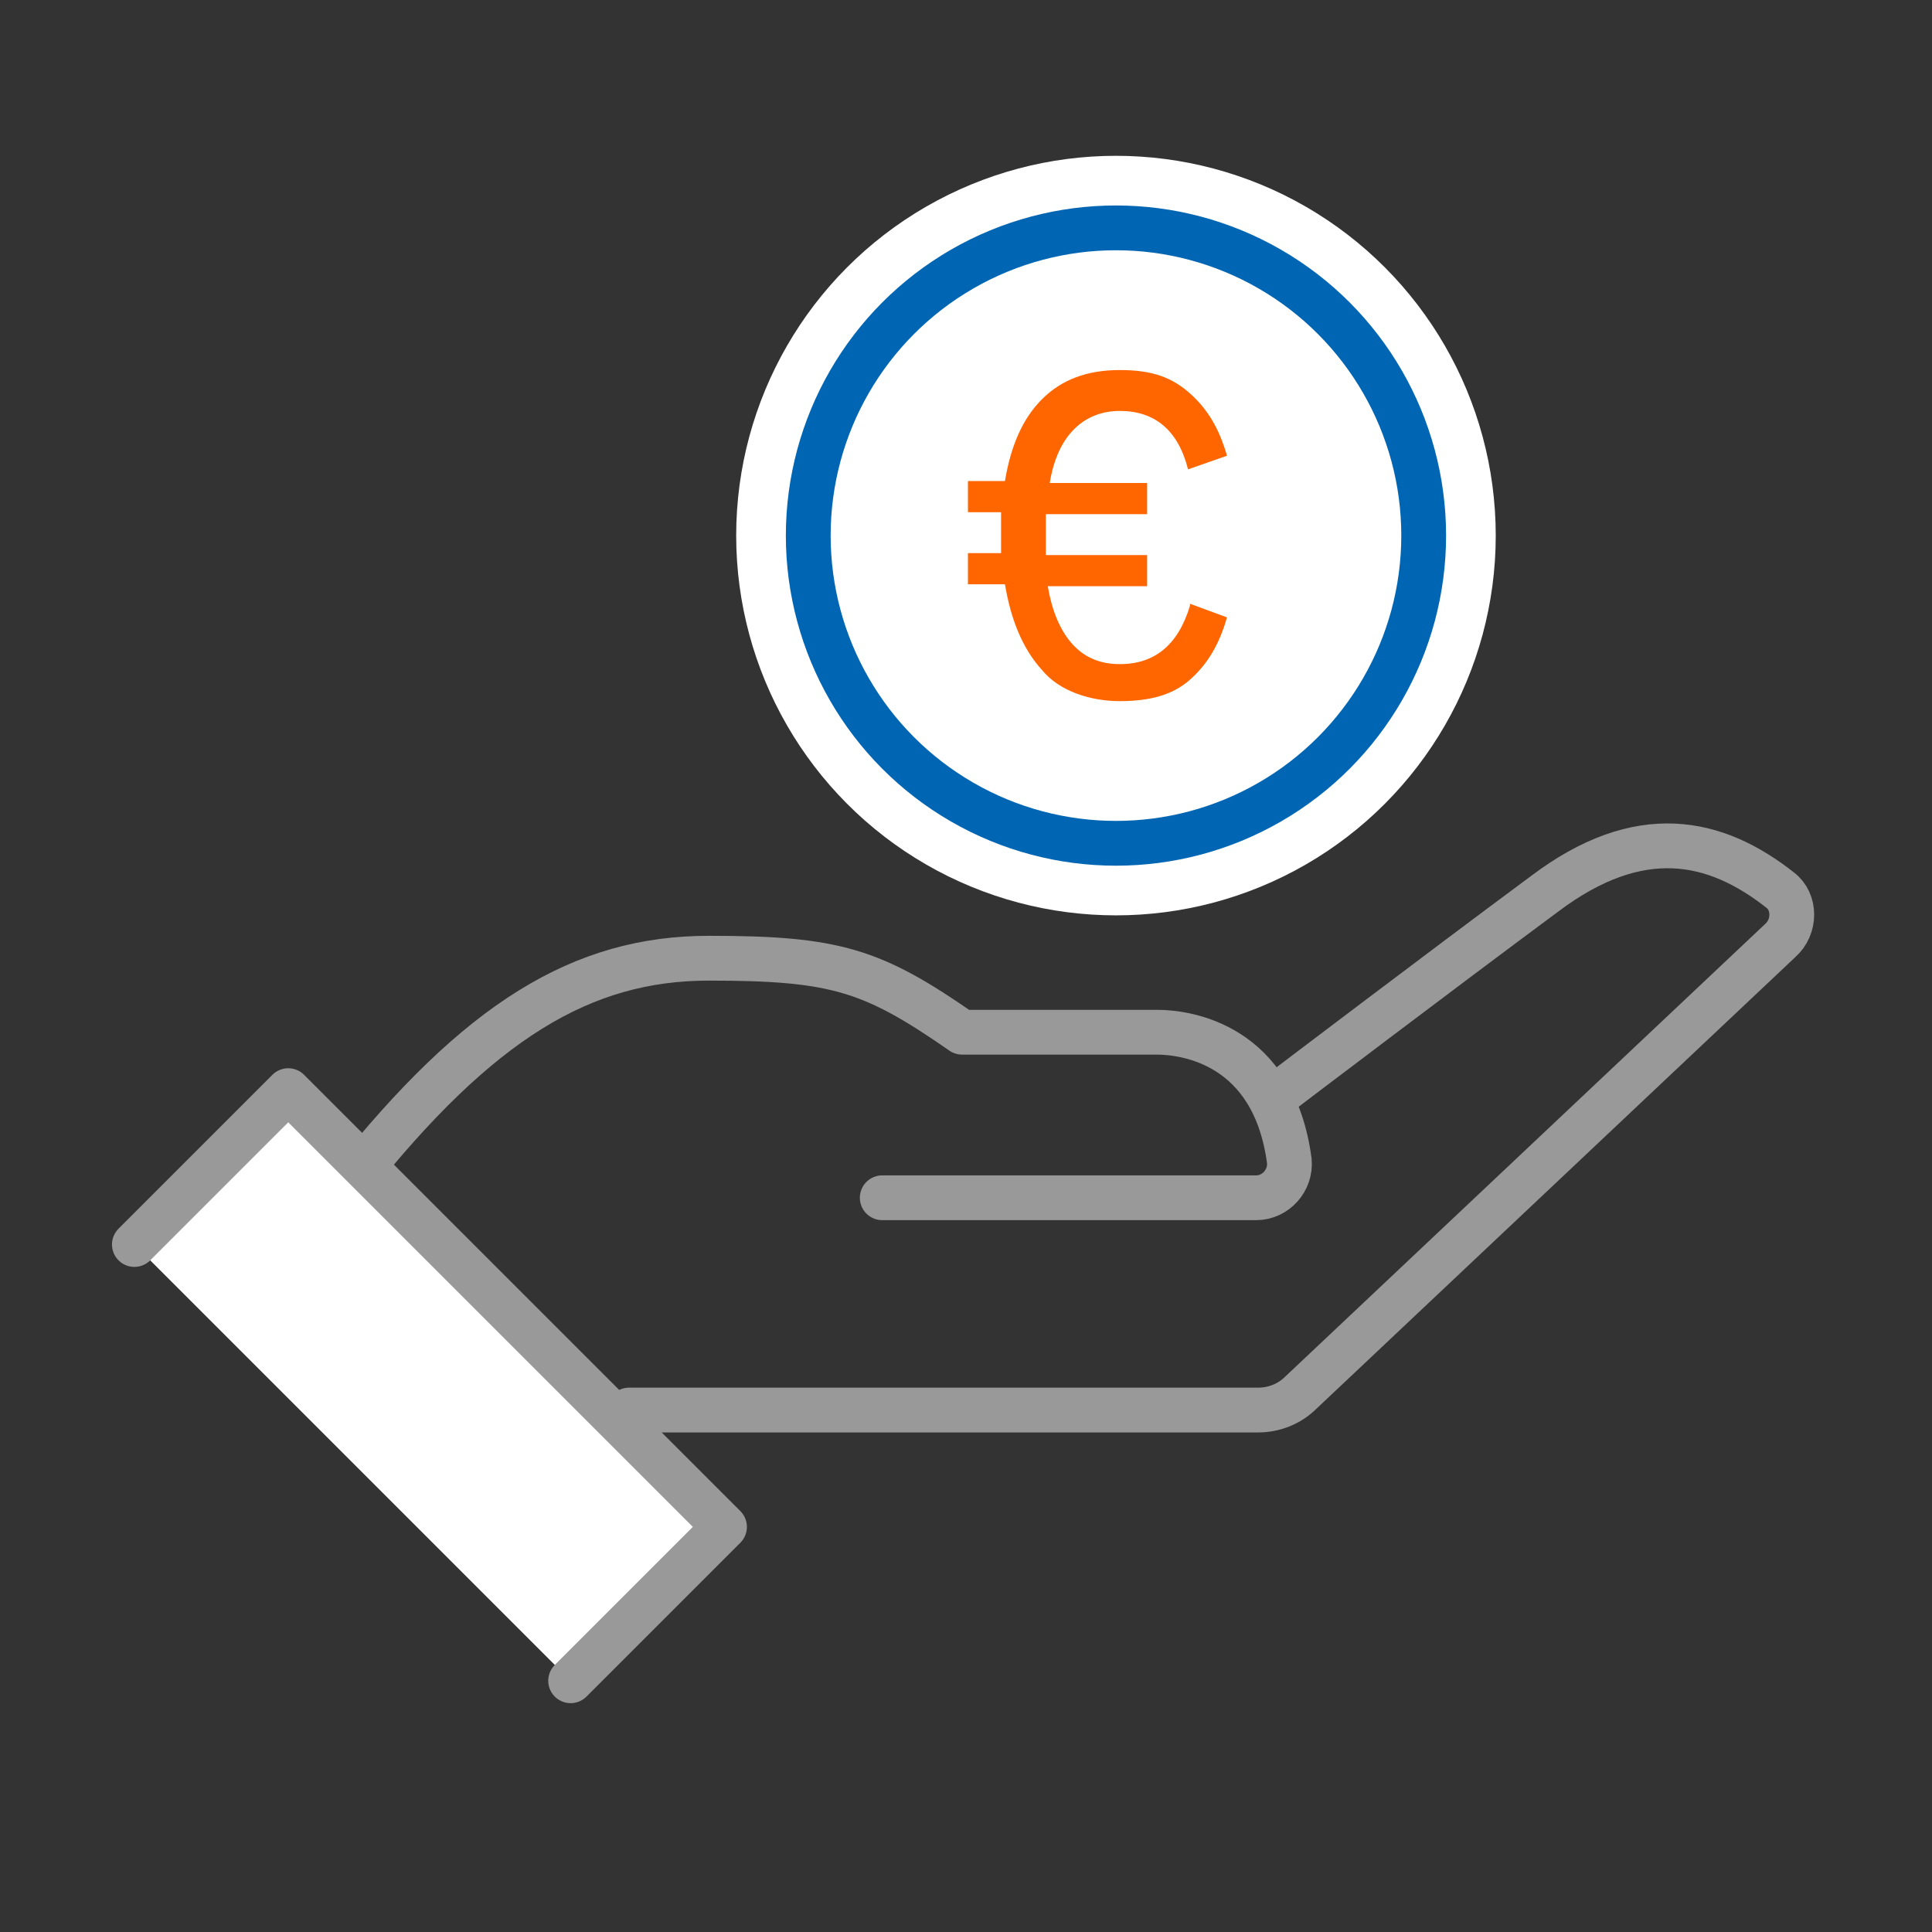
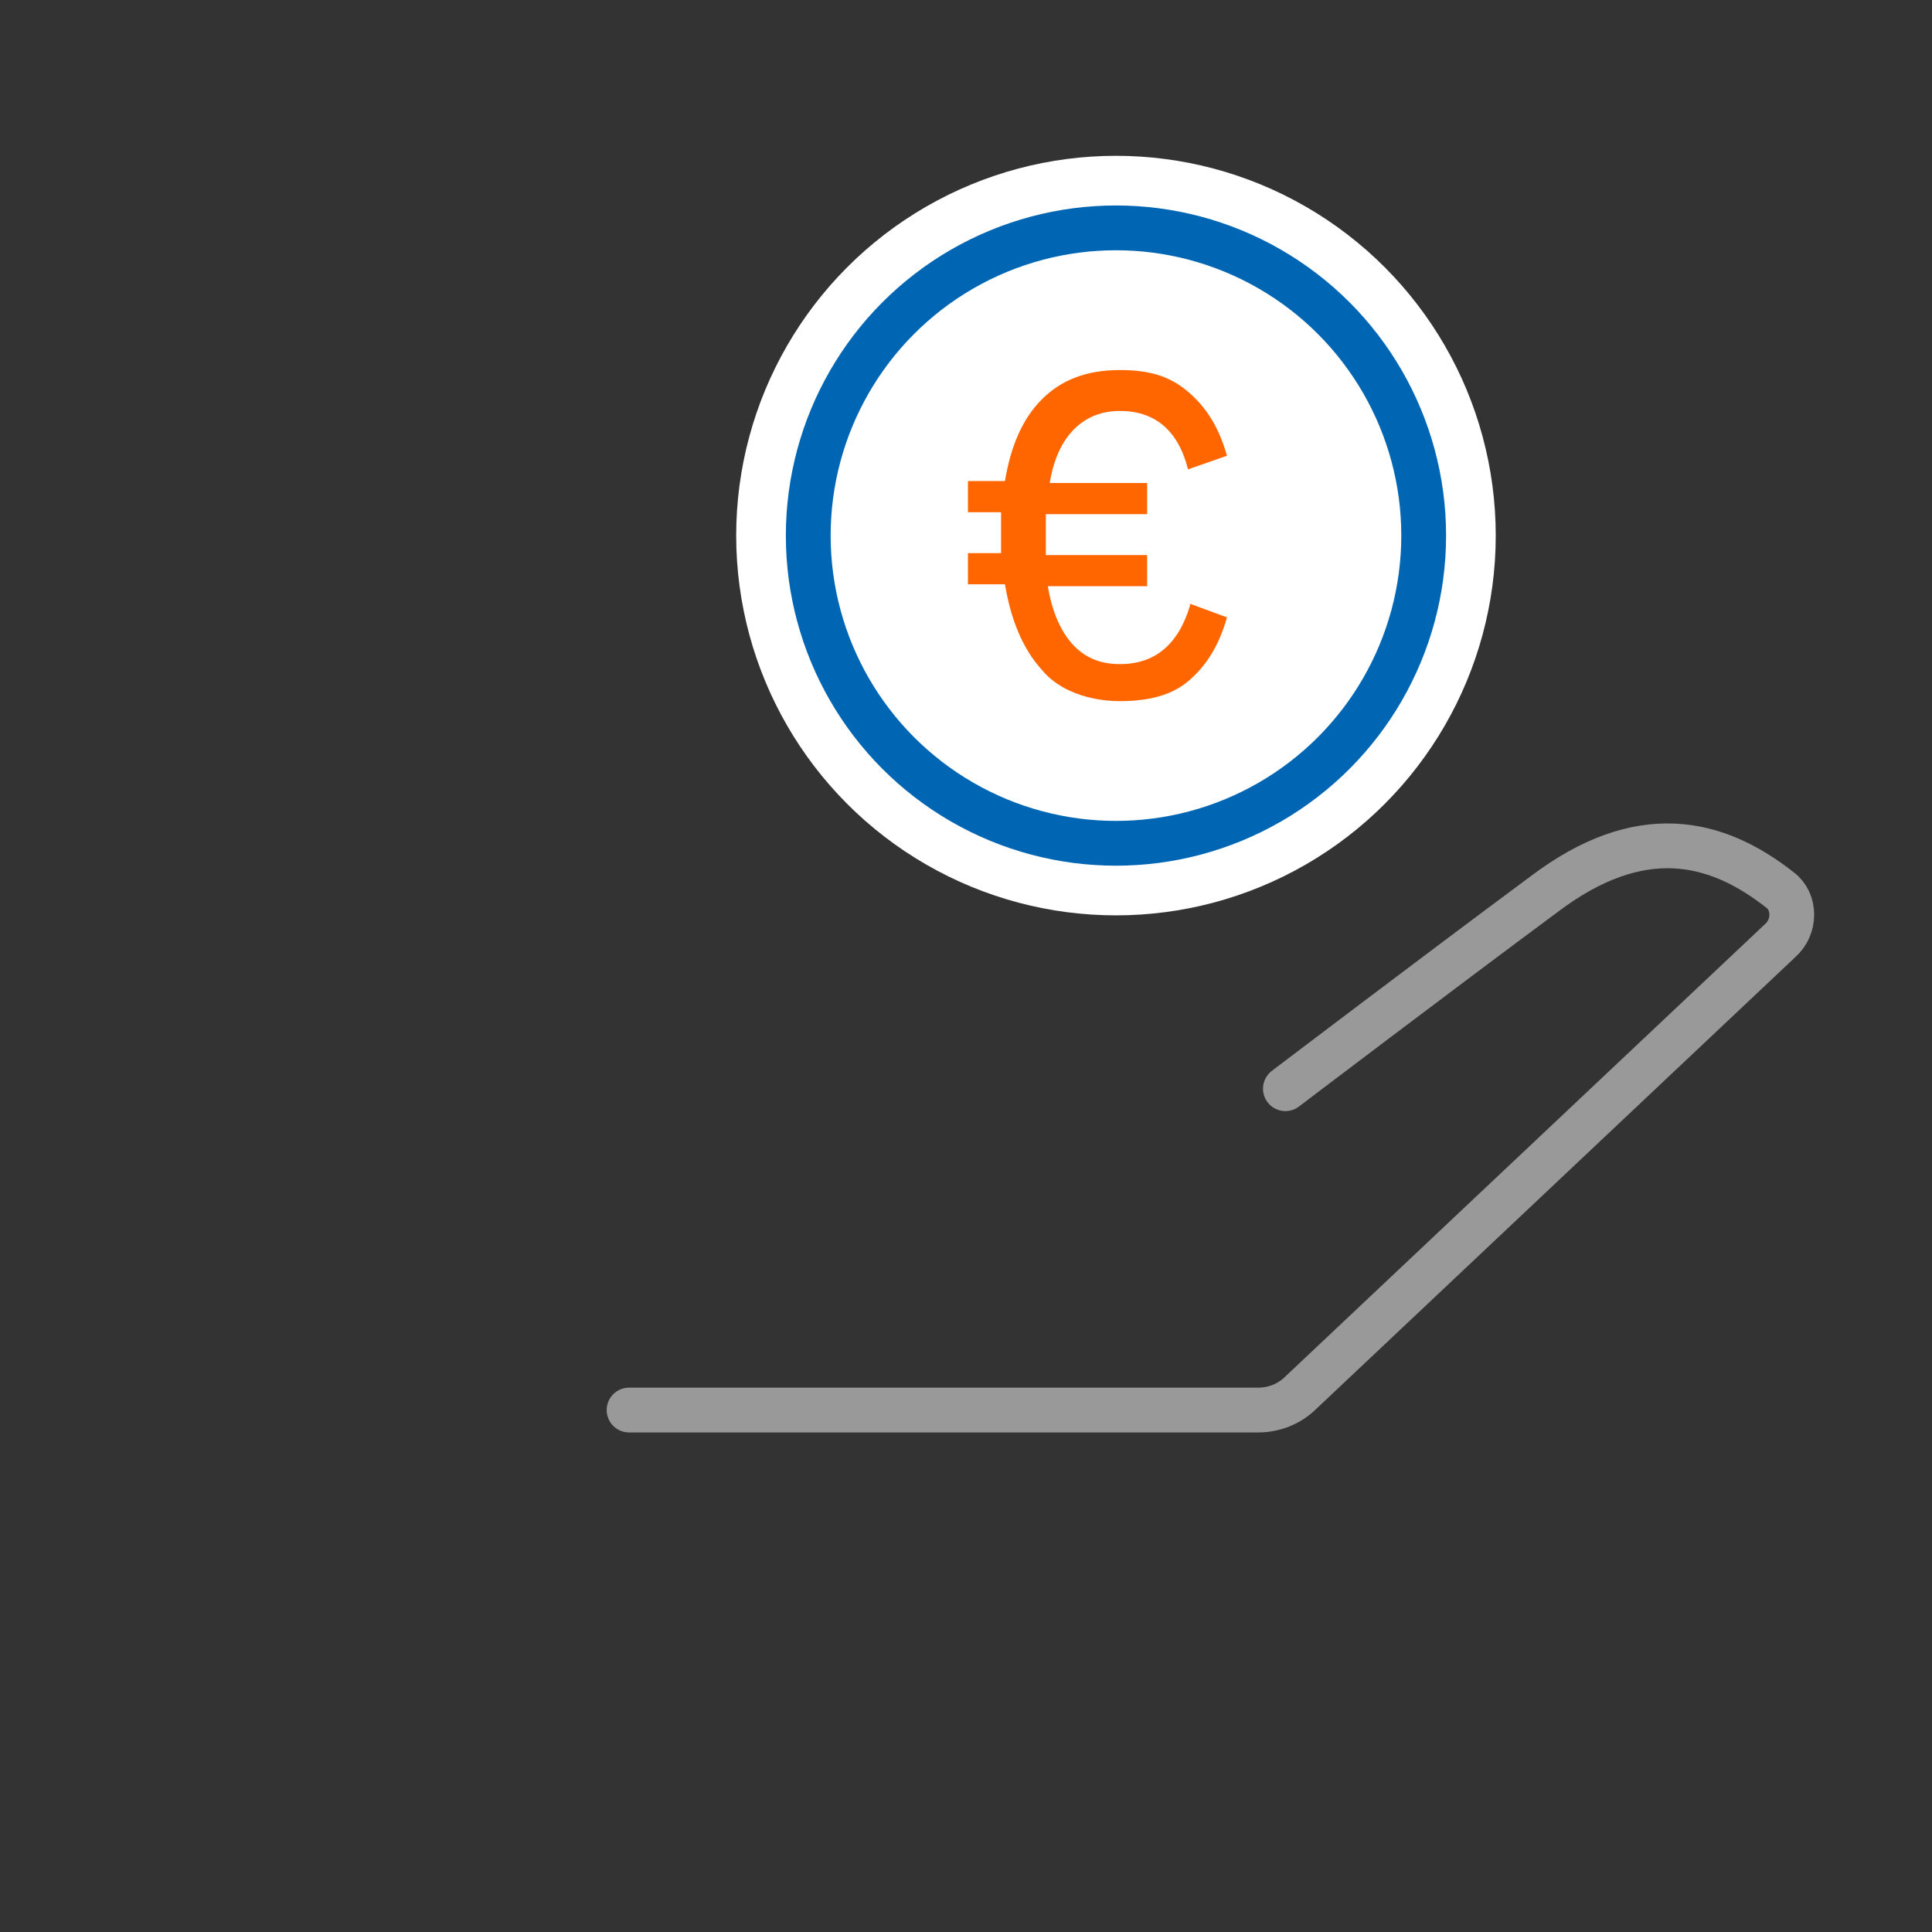
<svg xmlns="http://www.w3.org/2000/svg" id="Ebene_1" version="1.1" viewBox="0 0 99.2 99.2">
  <rect x="0" y="0" width="99.2" height="99.2" fill="#333333" stroke="none" />
  <defs>
    <style>
      .st0, .st1, .st2, .st3 {
        stroke-linecap: round;
        stroke-linejoin: round;
      }

      .st0, .st1, .st3 {
        fill: #fff;
      }

      .st0, .st2 {
        stroke: #999;
      }

      .st0, .st2, .st3 {
        stroke-width: 2.3px;
      }

      .st1 {
        stroke: #fff;
        stroke-width: 7.4px;
      }

      .st2 {
        fill: none;
      }

      .st4 {
        fill: #f60;
      }

      .st3 {
        stroke: #0066b3;
      }
    </style>
  </defs>
  <g>
    <g>
      <path class="st2" d="M66,55.9s7.9-6,13.3-10c4.9-3.7,8.8-2.8,12.1-.2.8.6.8,1.9,0,2.6l-24.6,23.2c-.6.6-1.4.9-2.2.9h-32.3" />
-       <path class="st2" d="M18,60.7c6.6-8.3,11.9-11.5,18.4-11.5s8.4.6,13,3.8h10c1.5,0,6,.6,6.8,6.6.1,1-.7,1.9-1.7,1.9h-19.2" />
-       <polyline class="st0" points="6.9 63.9 14.8 56 37.2 78.4 29.3 86.3" />
    </g>
    <g>
      <circle class="st1" cx="57.3" cy="27.5" r="15.8" />
      <circle class="st3" cx="57.3" cy="27.5" r="15.8" />
    </g>
  </g>
  <path class="st4" d="M61.1,31l1.9.7c-.4,1.4-1,2.4-1.9,3.2s-2.1,1.1-3.6,1.1-3.1-.5-4-1.6c-1-1.1-1.6-2.6-1.9-4.4h-1.9v-1.6h1.7c0-.2,0-.5,0-.9s0-.9,0-1.2h-1.7v-1.6h1.9c.3-1.8.9-3.2,1.9-4.2,1-1,2.3-1.5,4-1.5s2.7.4,3.6,1.2,1.5,1.8,1.9,3.2l-2,.7c-.5-2-1.7-3-3.5-3s-3.2,1.2-3.6,3.7h5v1.6h-5.2c0,.3,0,.7,0,1.2s0,.7,0,.9h5.2v1.6h-5.1c.2,1.2.6,2.2,1.2,2.9.6.7,1.4,1.1,2.5,1.1,1.8,0,3-1,3.6-3Z" />
</svg>